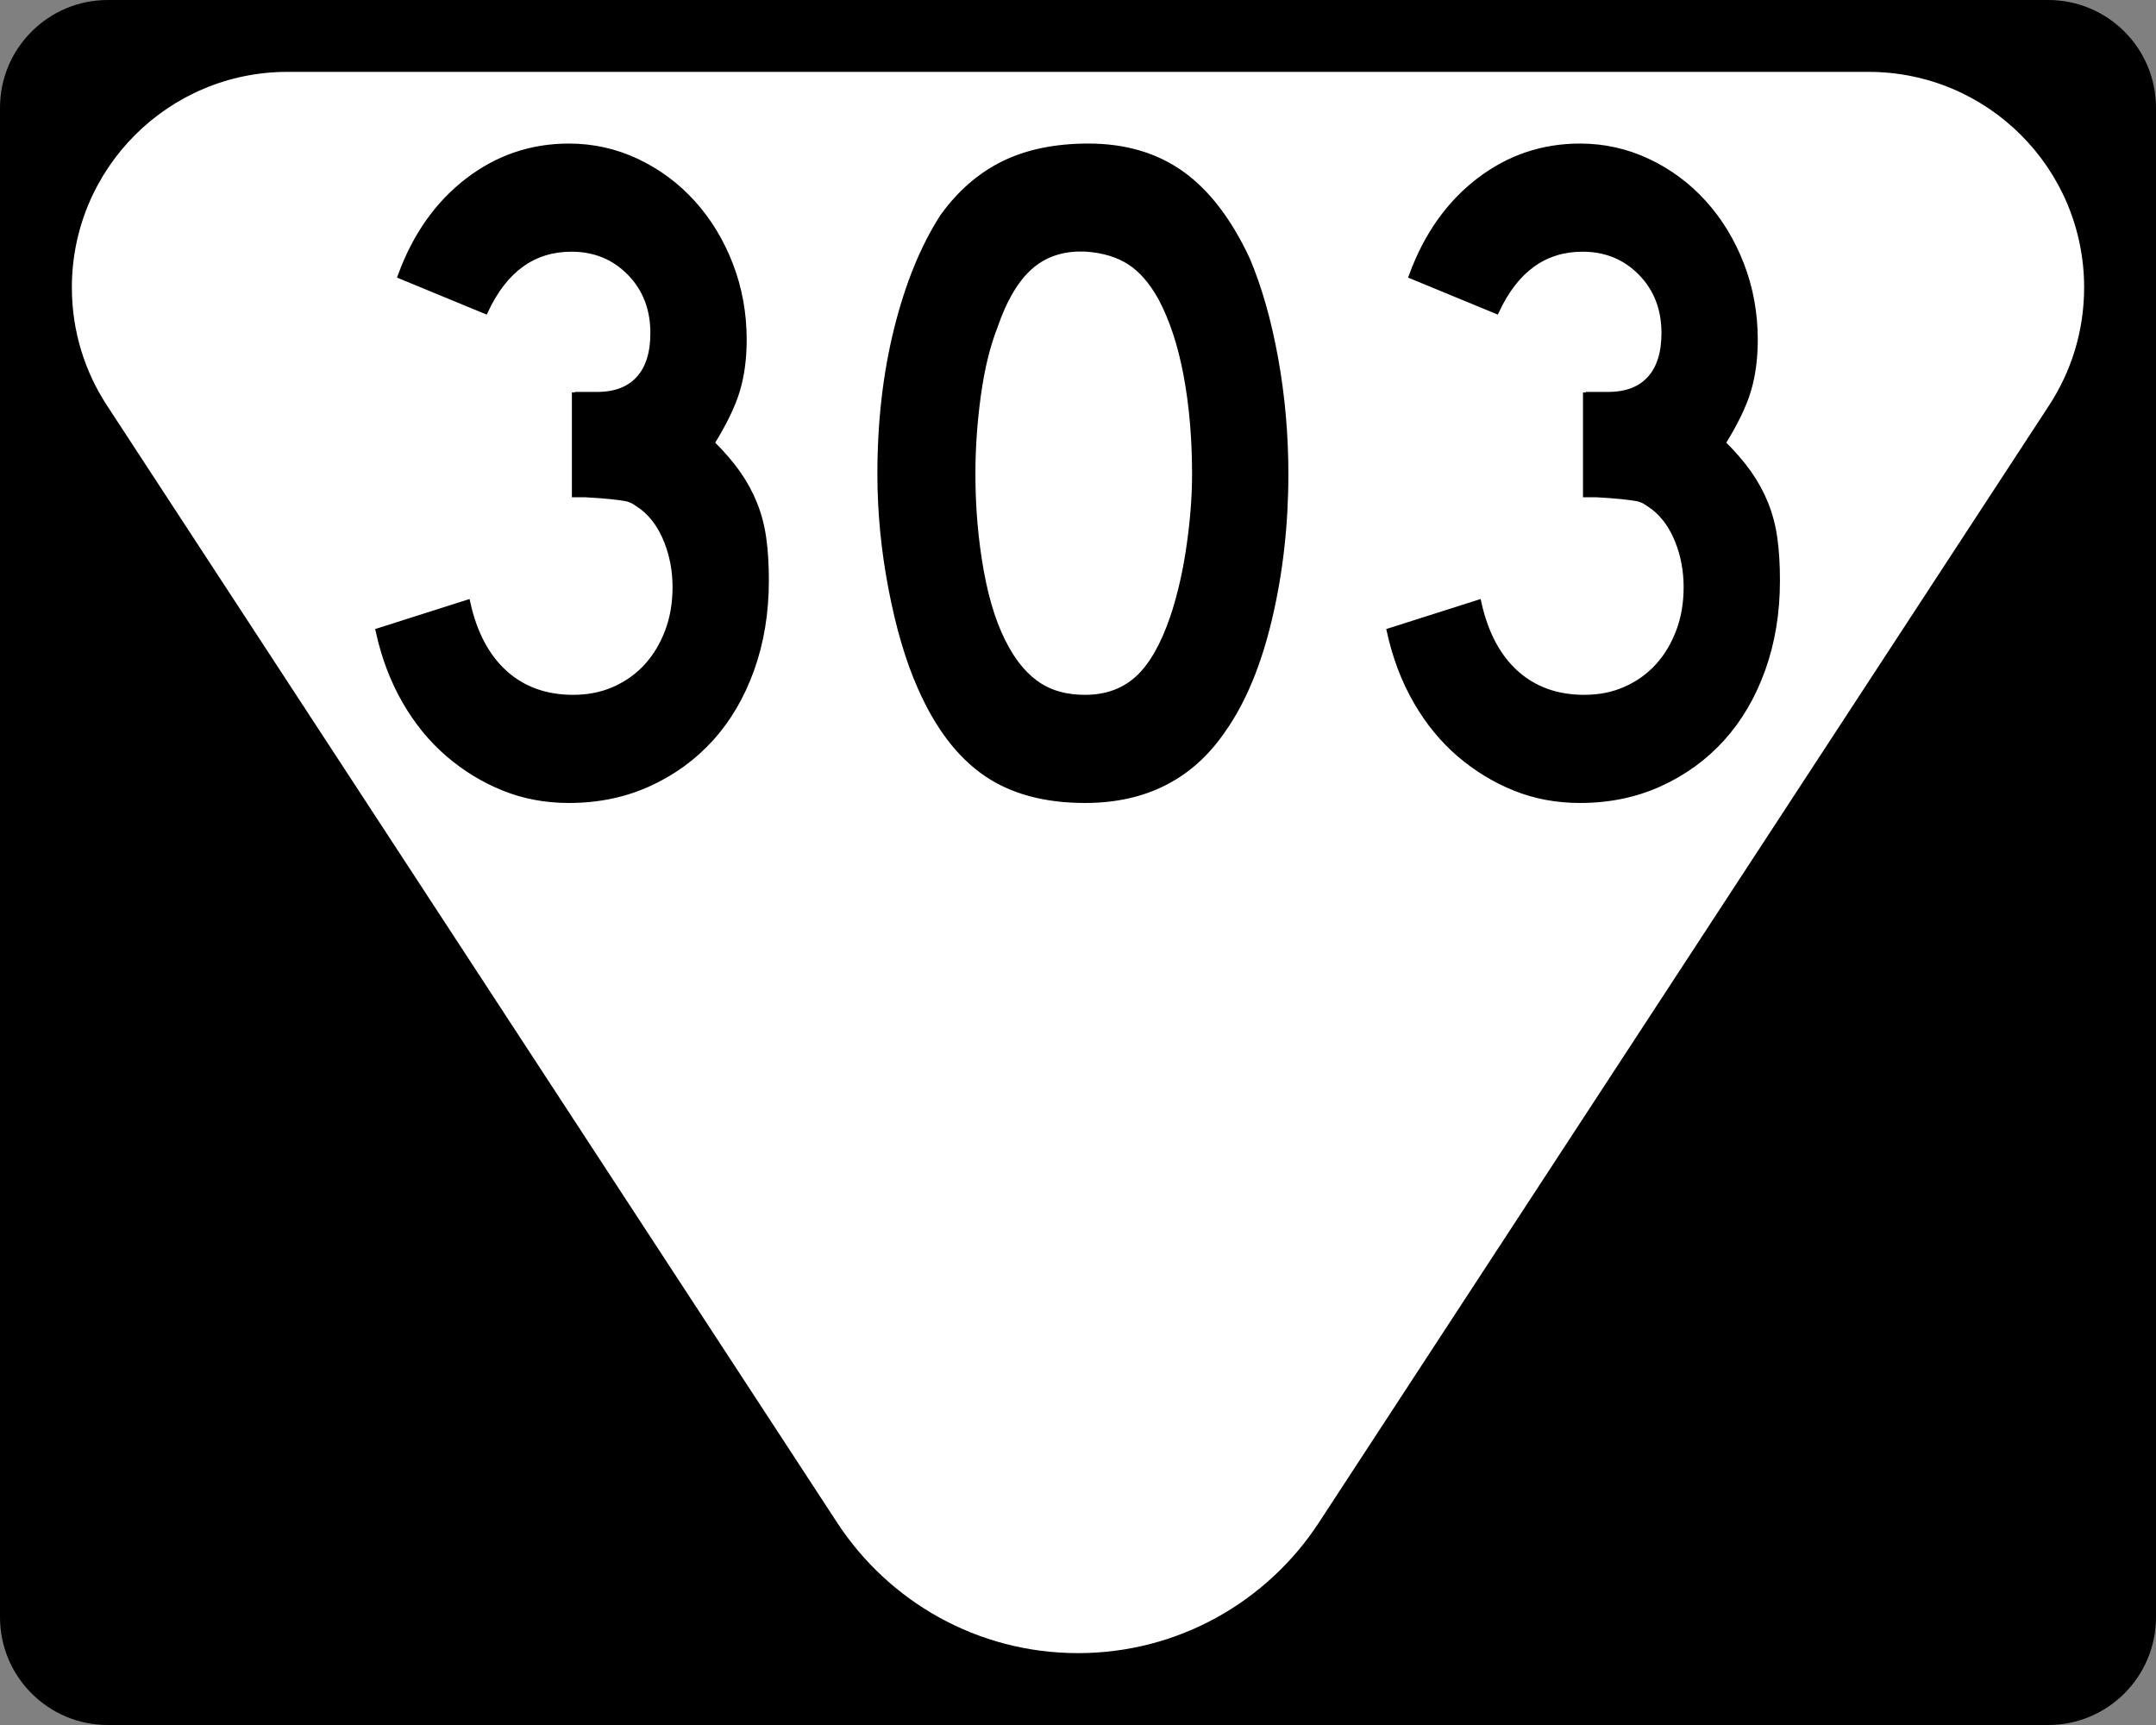
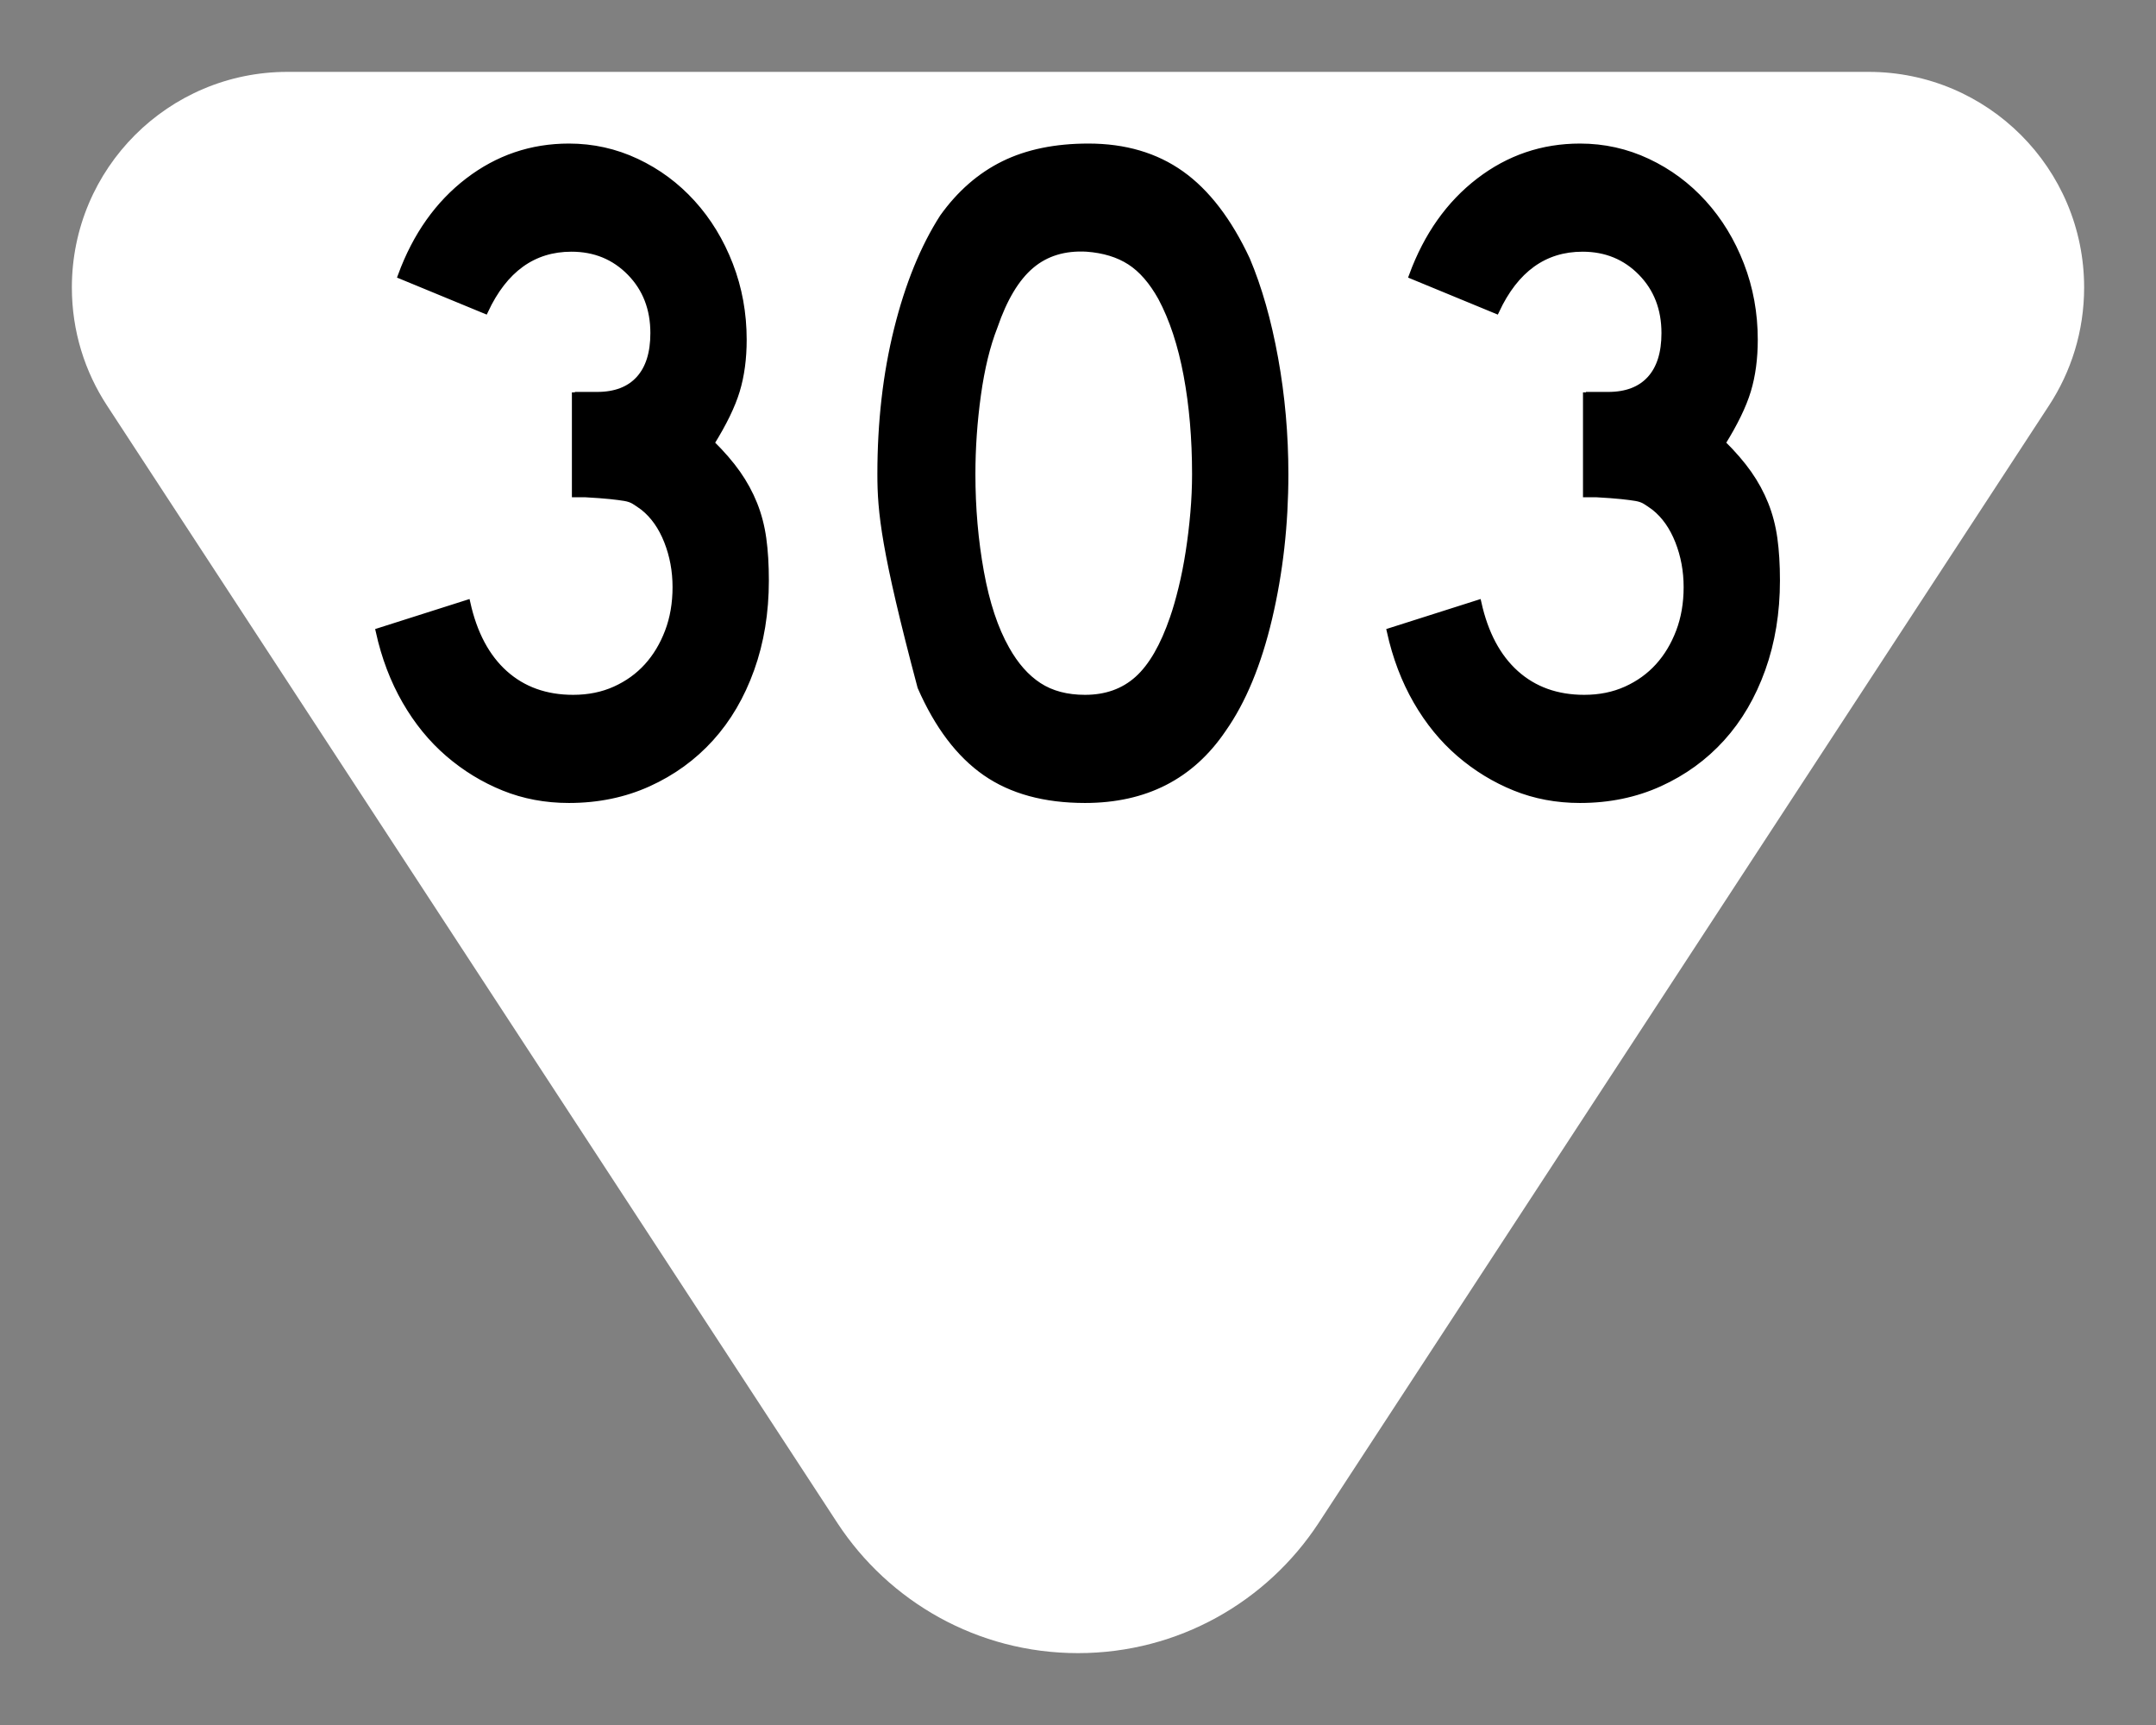
<svg xmlns="http://www.w3.org/2000/svg" xmlns:ns1="http://sodipodi.sourceforge.net/DTD/sodipodi-0.dtd" xmlns:ns2="http://www.inkscape.org/namespaces/inkscape" version="1.1" id="Layer_1" width="480" height="384" viewBox="0 0 480 384" overflow="visible" enable-background="new 0 0 480 384" xml:space="preserve" ns1:version="0.32" ns2:version="0.45" ns1:docname="Secondary_Tennessee_304.svg" ns2:output_extension="org.inkscape.output.svg.inkscape" ns1:docbase="C:\Road Pics\signs" ns1:modified="true">
  <rect x="0" y="0" width="480" height="384" fill="#808080" stroke="none" />
  <defs id="defs2208" />
  <ns1:namedview ns2:window-height="968" ns2:window-width="1280" ns2:pageshadow="2" ns2:pageopacity="0.0" guidetolerance="10.0" gridtolerance="10.0" objecttolerance="10.0" borderopacity="1.0" bordercolor="#666666" pagecolor="#ffffff" id="base" ns2:zoom="0.98176958" ns2:cx="240.00024" ns2:cy="192.00024" ns2:window-x="-4" ns2:window-y="-4" ns2:current-layer="Layer_1" />
  <g id="g2189">
    <g id="g2191">
-       <path d="M0,24C0,10.745,10.745,0,24,0h432c13.255,0,24,10.745,24,24v336    c0,13.254-10.745,24-24,24H24c-13.255,0-24-10.746-24-24V24L0,24z" id="path2193" />
      <path id="path2195" d="M240,192" />
    </g>
    <path clip-rule="evenodd" d="M416,16c26.51,0,48,21.49,48,48   c0,9.723-2.892,18.77-7.859,26.33L293.521,339.106   c-11.438,17.404-31.138,28.895-53.521,28.895c-22.384,0-42.083-11.49-53.521-28.895   L23.859,90.33C18.891,82.77,16,73.723,16,64c0-26.51,21.49-48,48-48   C78.963,16,401.037,16,416,16z" id="path2197" fill-rule="evenodd" fill="#FFFFFF" />
  </g>
-   <path transform="scale(0.952,1.05)" style="font-size:199.446px;font-weight:bold;fill:#000000;fill-opacity:1;fill-rule:evenodd;stroke:#000000;stroke-width:1.385;stroke-opacity:1;font-family:Roadgeek 2005 Series D" d="M 179.113,123.073 C 179.113,129.853 177.983,136.102 175.723,141.819 C 173.463,147.537 170.305,152.423 166.249,156.479 C 162.193,160.535 157.34,163.726 151.69,166.053 C 146.039,168.38 139.824,169.544 133.043,169.544 C 127.59,169.544 122.503,168.68 117.784,166.951 C 113.065,165.223 108.744,162.829 104.82,159.772 C 100.896,156.714 97.538,152.991 94.746,148.603 C 91.955,144.215 89.893,139.296 88.562,133.846 L 109.306,127.863 C 110.904,134.376 113.831,139.36 118.086,142.818 C 122.34,146.275 127.659,148.003 134.042,148.003 C 137.629,148.003 140.885,147.405 143.811,146.208 C 146.736,145.011 149.23,143.383 151.291,141.323 C 153.352,139.264 154.982,136.805 156.179,133.946 C 157.376,131.088 157.974,127.93 157.974,124.473 C 157.974,121.015 157.309,117.757 155.978,114.697 C 154.647,111.638 152.786,109.244 150.396,107.515 C 149.597,106.984 148.898,106.552 148.3,106.219 C 147.701,105.886 146.97,105.654 146.105,105.522 C 145.241,105.39 144.111,105.257 142.715,105.123 C 141.319,104.989 139.357,104.858 136.829,104.728 L 134.437,104.728 L 134.437,83.187 L 134.437,83.784 L 135.034,83.784 L 135.436,83.784 L 139.623,83.784 C 143.88,83.784 147.138,82.654 149.398,80.393 C 151.658,78.133 152.788,74.875 152.788,70.618 C 152.788,65.432 150.96,61.144 147.304,57.754 C 143.648,54.364 139.094,52.669 133.64,52.669 C 124.733,52.669 118.018,57.057 113.493,65.834 L 93.748,58.451 C 97.205,49.942 102.425,43.261 109.406,38.408 C 116.387,33.555 124.267,31.128 133.043,31.128 C 138.627,31.128 143.912,32.192 148.899,34.321 C 153.886,36.449 158.241,39.375 161.964,43.098 C 165.687,46.821 168.612,51.175 170.738,56.159 C 172.864,61.144 173.927,66.431 173.927,72.018 C 173.927,76.007 173.396,79.597 172.333,82.788 C 171.269,85.98 169.275,89.702 166.349,93.954 C 168.877,96.215 170.939,98.375 172.533,100.437 C 174.128,102.498 175.425,104.659 176.423,106.919 C 177.421,109.179 178.119,111.606 178.517,114.198 C 178.914,116.791 179.113,119.749 179.113,123.073 L 179.113,123.073 z M 300.608,100.534 C 300.608,111.173 299.345,121.346 296.819,131.052 C 294.293,140.758 290.703,148.604 286.049,154.589 C 278.603,164.559 267.834,169.544 253.741,169.544 C 244.299,169.544 236.52,167.617 230.405,163.762 C 224.29,159.907 219.238,153.857 215.249,145.611 C 212.458,139.894 210.197,132.947 208.469,124.771 C 206.74,116.595 205.876,108.516 205.876,100.534 C 205.876,89.501 207.172,79.264 209.765,69.824 C 212.358,60.384 215.915,52.472 220.435,46.089 C 224.424,41.037 229.178,37.281 234.696,34.82 C 240.215,32.359 246.829,31.128 254.538,31.128 C 263.048,31.128 270.294,33.057 276.277,36.914 C 282.26,40.771 287.38,46.82 291.636,55.061 C 294.428,61.046 296.621,68.027 298.216,76.005 C 299.811,83.982 300.608,92.159 300.608,100.534 L 300.608,100.534 z M 279.469,100.534 C 279.469,92.958 278.805,85.945 277.476,79.496 C 276.147,73.046 274.152,67.561 271.49,63.04 C 269.363,59.583 266.938,57.057 264.213,55.463 C 261.488,53.868 258.132,52.937 254.143,52.669 C 248.957,52.405 244.636,53.602 241.178,56.26 C 237.721,58.918 234.862,63.239 232.602,69.224 C 230.874,73.213 229.577,78.033 228.713,83.683 C 227.849,89.334 227.416,94.951 227.417,100.534 C 227.416,107.716 228.081,114.632 229.41,121.28 C 230.739,127.929 232.732,133.379 235.39,137.632 C 237.52,141.089 240.047,143.682 242.971,145.411 C 245.894,147.139 249.484,148.003 253.741,148.003 C 258.659,148.003 262.747,146.675 266.006,144.017 C 269.264,141.359 272.023,137.037 274.283,131.052 C 274.949,129.324 275.614,127.23 276.28,124.771 C 276.945,122.312 277.51,119.719 277.975,116.992 C 278.44,114.265 278.805,111.506 279.071,108.714 C 279.336,105.923 279.469,103.196 279.469,100.534 L 279.469,100.534 z M 415.566,123.073 C 415.566,129.853 414.436,136.102 412.176,141.819 C 409.916,147.537 406.758,152.423 402.702,156.479 C 398.646,160.535 393.793,163.726 388.143,166.053 C 382.492,168.38 376.277,169.544 369.496,169.544 C 364.043,169.544 358.956,168.68 354.237,166.951 C 349.518,165.223 345.197,162.829 341.273,159.772 C 337.349,156.714 333.991,152.991 331.199,148.603 C 328.408,144.215 326.346,139.296 325.015,133.846 L 345.759,127.863 C 347.357,134.376 350.284,139.36 354.539,142.818 C 358.793,146.275 364.112,148.003 370.495,148.003 C 374.082,148.003 377.338,147.405 380.264,146.208 C 383.189,145.011 385.683,143.383 387.744,141.323 C 389.805,139.264 391.435,136.805 392.632,133.946 C 393.829,131.088 394.427,127.93 394.427,124.473 C 394.427,121.015 393.762,117.757 392.431,114.697 C 391.1,111.638 389.239,109.244 386.849,107.515 C 386.05,106.984 385.351,106.552 384.753,106.219 C 384.154,105.886 383.423,105.654 382.558,105.522 C 381.694,105.39 380.564,105.257 379.168,105.123 C 377.772,104.989 375.81,104.858 373.282,104.728 L 370.89,104.728 L 370.89,83.187 L 370.89,83.784 L 371.487,83.784 L 371.888,83.784 L 376.076,83.784 C 380.333,83.784 383.591,82.654 385.851,80.393 C 388.111,78.133 389.241,74.875 389.241,70.618 C 389.241,65.432 387.413,61.144 383.757,57.754 C 380.101,54.364 375.546,52.669 370.093,52.669 C 361.186,52.669 354.471,57.057 349.946,65.834 L 330.201,58.451 C 333.658,49.942 338.878,43.261 345.859,38.408 C 352.84,33.555 360.719,31.128 369.496,31.128 C 375.08,31.128 380.365,32.192 385.352,34.321 C 390.339,36.449 394.694,39.375 398.417,43.098 C 402.14,46.821 405.065,51.175 407.191,56.159 C 409.317,61.144 410.38,66.431 410.38,72.018 C 410.38,76.007 409.849,79.597 408.786,82.788 C 407.722,85.98 405.728,89.702 402.802,93.954 C 405.33,96.215 407.392,98.375 408.986,100.437 C 410.581,102.498 411.877,104.659 412.876,106.919 C 413.874,109.179 414.572,111.606 414.97,114.198 C 415.367,116.791 415.566,119.749 415.566,123.073 L 415.566,123.073 z " id="text2345" />
+   <path transform="scale(0.952,1.05)" style="font-size:199.446px;font-weight:bold;fill:#000000;fill-opacity:1;fill-rule:evenodd;stroke:#000000;stroke-width:1.385;stroke-opacity:1;font-family:Roadgeek 2005 Series D" d="M 179.113,123.073 C 179.113,129.853 177.983,136.102 175.723,141.819 C 173.463,147.537 170.305,152.423 166.249,156.479 C 162.193,160.535 157.34,163.726 151.69,166.053 C 146.039,168.38 139.824,169.544 133.043,169.544 C 127.59,169.544 122.503,168.68 117.784,166.951 C 113.065,165.223 108.744,162.829 104.82,159.772 C 100.896,156.714 97.538,152.991 94.746,148.603 C 91.955,144.215 89.893,139.296 88.562,133.846 L 109.306,127.863 C 110.904,134.376 113.831,139.36 118.086,142.818 C 122.34,146.275 127.659,148.003 134.042,148.003 C 137.629,148.003 140.885,147.405 143.811,146.208 C 146.736,145.011 149.23,143.383 151.291,141.323 C 153.352,139.264 154.982,136.805 156.179,133.946 C 157.376,131.088 157.974,127.93 157.974,124.473 C 157.974,121.015 157.309,117.757 155.978,114.697 C 154.647,111.638 152.786,109.244 150.396,107.515 C 149.597,106.984 148.898,106.552 148.3,106.219 C 147.701,105.886 146.97,105.654 146.105,105.522 C 145.241,105.39 144.111,105.257 142.715,105.123 C 141.319,104.989 139.357,104.858 136.829,104.728 L 134.437,104.728 L 134.437,83.187 L 134.437,83.784 L 135.034,83.784 L 135.436,83.784 L 139.623,83.784 C 143.88,83.784 147.138,82.654 149.398,80.393 C 151.658,78.133 152.788,74.875 152.788,70.618 C 152.788,65.432 150.96,61.144 147.304,57.754 C 143.648,54.364 139.094,52.669 133.64,52.669 C 124.733,52.669 118.018,57.057 113.493,65.834 L 93.748,58.451 C 97.205,49.942 102.425,43.261 109.406,38.408 C 116.387,33.555 124.267,31.128 133.043,31.128 C 138.627,31.128 143.912,32.192 148.899,34.321 C 153.886,36.449 158.241,39.375 161.964,43.098 C 165.687,46.821 168.612,51.175 170.738,56.159 C 172.864,61.144 173.927,66.431 173.927,72.018 C 173.927,76.007 173.396,79.597 172.333,82.788 C 171.269,85.98 169.275,89.702 166.349,93.954 C 168.877,96.215 170.939,98.375 172.533,100.437 C 174.128,102.498 175.425,104.659 176.423,106.919 C 177.421,109.179 178.119,111.606 178.517,114.198 C 178.914,116.791 179.113,119.749 179.113,123.073 L 179.113,123.073 z M 300.608,100.534 C 300.608,111.173 299.345,121.346 296.819,131.052 C 294.293,140.758 290.703,148.604 286.049,154.589 C 278.603,164.559 267.834,169.544 253.741,169.544 C 244.299,169.544 236.52,167.617 230.405,163.762 C 224.29,159.907 219.238,153.857 215.249,145.611 C 206.74,116.595 205.876,108.516 205.876,100.534 C 205.876,89.501 207.172,79.264 209.765,69.824 C 212.358,60.384 215.915,52.472 220.435,46.089 C 224.424,41.037 229.178,37.281 234.696,34.82 C 240.215,32.359 246.829,31.128 254.538,31.128 C 263.048,31.128 270.294,33.057 276.277,36.914 C 282.26,40.771 287.38,46.82 291.636,55.061 C 294.428,61.046 296.621,68.027 298.216,76.005 C 299.811,83.982 300.608,92.159 300.608,100.534 L 300.608,100.534 z M 279.469,100.534 C 279.469,92.958 278.805,85.945 277.476,79.496 C 276.147,73.046 274.152,67.561 271.49,63.04 C 269.363,59.583 266.938,57.057 264.213,55.463 C 261.488,53.868 258.132,52.937 254.143,52.669 C 248.957,52.405 244.636,53.602 241.178,56.26 C 237.721,58.918 234.862,63.239 232.602,69.224 C 230.874,73.213 229.577,78.033 228.713,83.683 C 227.849,89.334 227.416,94.951 227.417,100.534 C 227.416,107.716 228.081,114.632 229.41,121.28 C 230.739,127.929 232.732,133.379 235.39,137.632 C 237.52,141.089 240.047,143.682 242.971,145.411 C 245.894,147.139 249.484,148.003 253.741,148.003 C 258.659,148.003 262.747,146.675 266.006,144.017 C 269.264,141.359 272.023,137.037 274.283,131.052 C 274.949,129.324 275.614,127.23 276.28,124.771 C 276.945,122.312 277.51,119.719 277.975,116.992 C 278.44,114.265 278.805,111.506 279.071,108.714 C 279.336,105.923 279.469,103.196 279.469,100.534 L 279.469,100.534 z M 415.566,123.073 C 415.566,129.853 414.436,136.102 412.176,141.819 C 409.916,147.537 406.758,152.423 402.702,156.479 C 398.646,160.535 393.793,163.726 388.143,166.053 C 382.492,168.38 376.277,169.544 369.496,169.544 C 364.043,169.544 358.956,168.68 354.237,166.951 C 349.518,165.223 345.197,162.829 341.273,159.772 C 337.349,156.714 333.991,152.991 331.199,148.603 C 328.408,144.215 326.346,139.296 325.015,133.846 L 345.759,127.863 C 347.357,134.376 350.284,139.36 354.539,142.818 C 358.793,146.275 364.112,148.003 370.495,148.003 C 374.082,148.003 377.338,147.405 380.264,146.208 C 383.189,145.011 385.683,143.383 387.744,141.323 C 389.805,139.264 391.435,136.805 392.632,133.946 C 393.829,131.088 394.427,127.93 394.427,124.473 C 394.427,121.015 393.762,117.757 392.431,114.697 C 391.1,111.638 389.239,109.244 386.849,107.515 C 386.05,106.984 385.351,106.552 384.753,106.219 C 384.154,105.886 383.423,105.654 382.558,105.522 C 381.694,105.39 380.564,105.257 379.168,105.123 C 377.772,104.989 375.81,104.858 373.282,104.728 L 370.89,104.728 L 370.89,83.187 L 370.89,83.784 L 371.487,83.784 L 371.888,83.784 L 376.076,83.784 C 380.333,83.784 383.591,82.654 385.851,80.393 C 388.111,78.133 389.241,74.875 389.241,70.618 C 389.241,65.432 387.413,61.144 383.757,57.754 C 380.101,54.364 375.546,52.669 370.093,52.669 C 361.186,52.669 354.471,57.057 349.946,65.834 L 330.201,58.451 C 333.658,49.942 338.878,43.261 345.859,38.408 C 352.84,33.555 360.719,31.128 369.496,31.128 C 375.08,31.128 380.365,32.192 385.352,34.321 C 390.339,36.449 394.694,39.375 398.417,43.098 C 402.14,46.821 405.065,51.175 407.191,56.159 C 409.317,61.144 410.38,66.431 410.38,72.018 C 410.38,76.007 409.849,79.597 408.786,82.788 C 407.722,85.98 405.728,89.702 402.802,93.954 C 405.33,96.215 407.392,98.375 408.986,100.437 C 410.581,102.498 411.877,104.659 412.876,106.919 C 413.874,109.179 414.572,111.606 414.97,114.198 C 415.367,116.791 415.566,119.749 415.566,123.073 L 415.566,123.073 z " id="text2345" />
</svg>